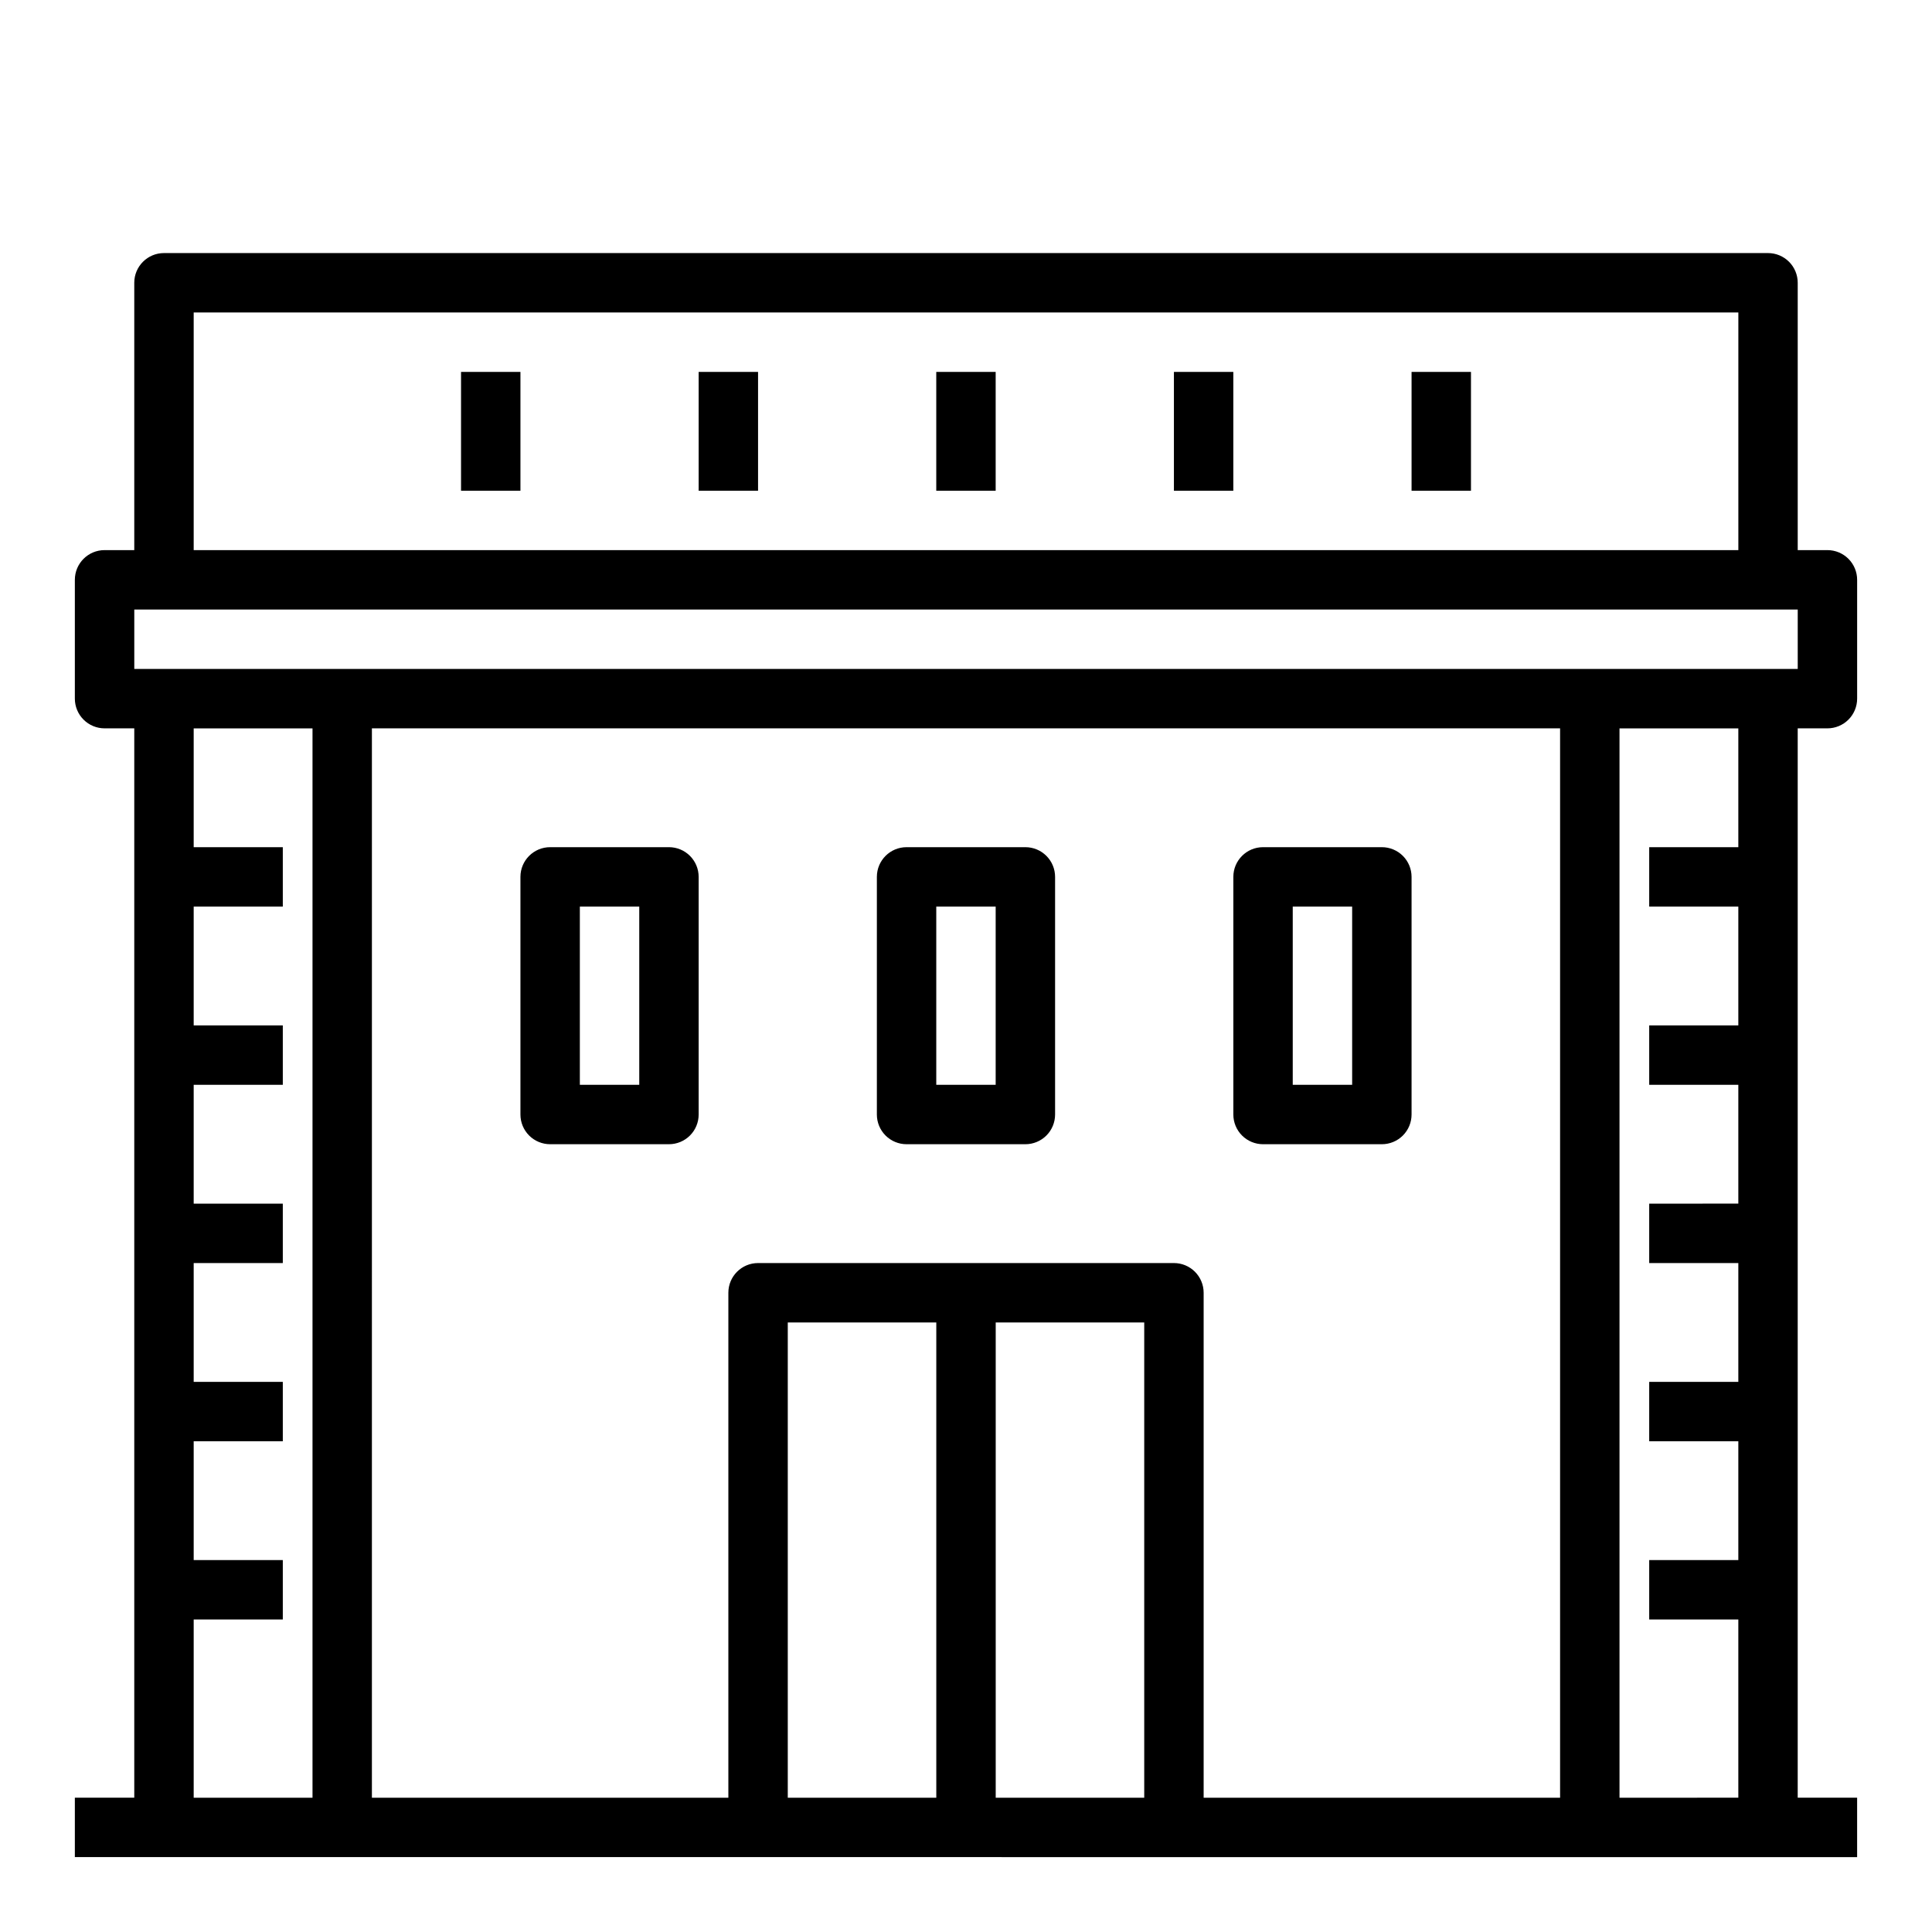
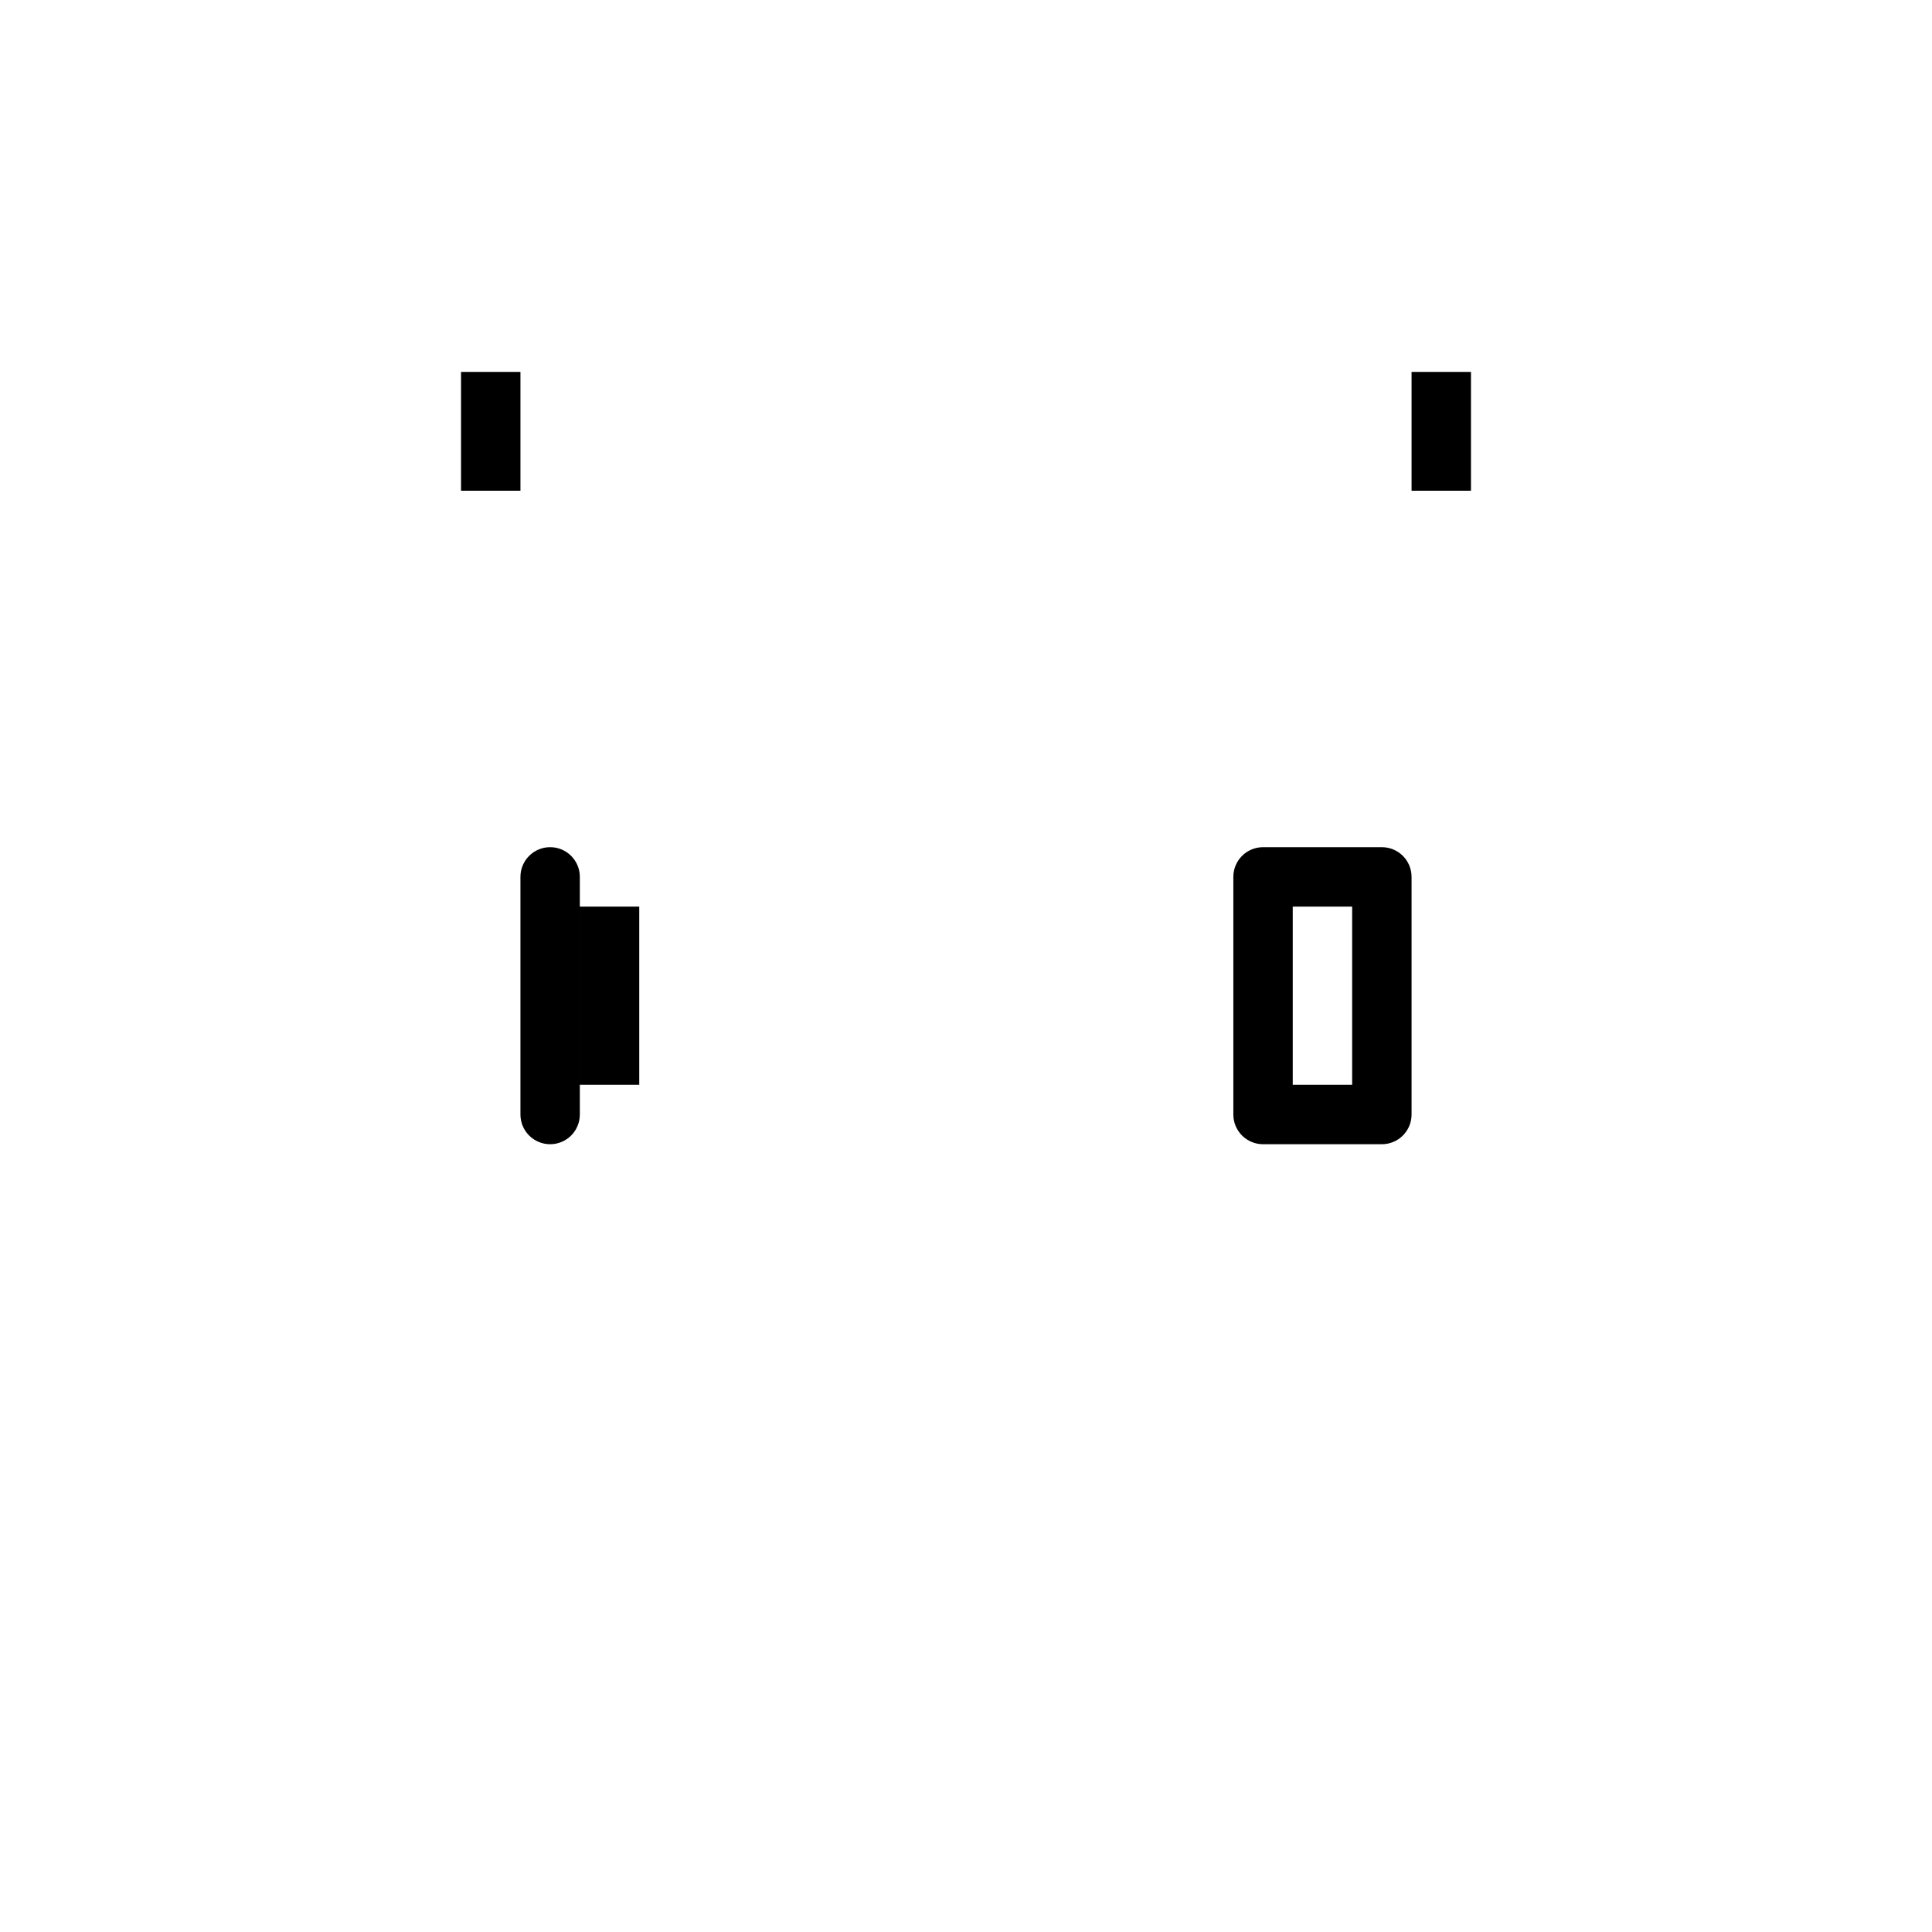
<svg xmlns="http://www.w3.org/2000/svg" fill="#000000" width="800px" height="800px" version="1.1" viewBox="144 144 512 512">
  <g>
-     <path d="m628.29 337.02c2.086 0 4.09-0.832 5.566-2.309 1.473-1.473 2.305-3.477 2.305-5.566v-31.484c0-2.09-0.832-4.094-2.305-5.566-1.477-1.477-3.481-2.309-5.566-2.309h-7.875v-70.848c0-2.086-0.828-4.09-2.305-5.566s-3.477-2.305-5.566-2.305h-425.09c-4.348 0-7.871 3.523-7.871 7.871v70.848h-7.871c-4.348 0-7.875 3.527-7.875 7.875v31.488-0.004c0 2.09 0.832 4.094 2.309 5.566 1.477 1.477 3.477 2.309 5.566 2.309h7.871v283.39h-15.746v15.742l472.32 0.004v-15.746h-15.746v-283.39zm-432.96-110.21h409.35v62.977h-409.35zm-15.742 78.723h440.83v15.742h-440.83zm15.742 267.65h23.617v-15.746h-23.617v-31.488h23.617v-15.742h-23.617v-31.488h23.617v-15.742h-23.617v-31.488h23.617v-15.746h-23.617v-31.488h23.617v-15.742h-23.617v-31.488h31.488v283.39h-31.488zm47.23-236.16h314.88v283.39h-94.461v-133.82c0-2.086-0.832-4.09-2.309-5.566-1.477-1.477-3.477-2.305-5.566-2.305h-110.21c-4.348 0-7.871 3.523-7.871 7.871v133.82h-94.465zm110.21 157.44h39.359v125.95h-39.359zm55.105 125.95v-125.95h39.359v125.95zm196.8-251.9h-23.617v15.742h23.617v31.488h-23.617v15.742h23.617v31.488l-23.617 0.004v15.742h23.617v31.488h-23.617v15.742h23.617v31.488h-23.617v15.742h23.617v47.23l-31.488 0.004v-283.39h31.488z" />
-     <path d="m321.28 368.51h-31.488c-4.348 0-7.871 3.523-7.871 7.871v62.977c0 2.086 0.828 4.09 2.305 5.566 1.477 1.477 3.481 2.305 5.566 2.305h31.488c2.09 0 4.09-0.828 5.566-2.305 1.477-1.477 2.305-3.481 2.305-5.566v-62.977c0-2.09-0.828-4.09-2.305-5.566-1.477-1.477-3.477-2.305-5.566-2.305zm-7.871 62.977h-15.742v-47.234h15.742z" />
-     <path d="m384.25 447.23h31.488c2.09 0 4.09-0.828 5.566-2.305 1.477-1.477 2.305-3.481 2.305-5.566v-62.977c0-2.09-0.828-4.09-2.305-5.566-1.477-1.477-3.477-2.305-5.566-2.305h-31.488c-4.348 0-7.871 3.523-7.871 7.871v62.977c0 2.086 0.828 4.09 2.305 5.566 1.477 1.477 3.481 2.305 5.566 2.305zm7.871-62.977h15.742v47.23l-15.742 0.004z" />
+     <path d="m321.28 368.51h-31.488c-4.348 0-7.871 3.523-7.871 7.871v62.977c0 2.086 0.828 4.09 2.305 5.566 1.477 1.477 3.481 2.305 5.566 2.305c2.09 0 4.09-0.828 5.566-2.305 1.477-1.477 2.305-3.481 2.305-5.566v-62.977c0-2.09-0.828-4.09-2.305-5.566-1.477-1.477-3.477-2.305-5.566-2.305zm-7.871 62.977h-15.742v-47.234h15.742z" />
    <path d="m478.72 447.23h31.488c2.086 0 4.09-0.828 5.566-2.305 1.477-1.477 2.305-3.481 2.305-5.566v-62.977c0-2.09-0.828-4.09-2.305-5.566-1.477-1.477-3.481-2.305-5.566-2.305h-31.488c-4.348 0-7.871 3.523-7.871 7.871v62.977c0 2.086 0.828 4.09 2.305 5.566 1.477 1.477 3.481 2.305 5.566 2.305zm7.871-62.977h15.742v47.23l-15.742 0.004z" />
-     <path d="m392.12 242.56h15.742v31.488h-15.742z" />
-     <path d="m455.1 242.56h15.742v31.488h-15.742z" />
    <path d="m518.08 242.56h15.742v31.488h-15.742z" />
-     <path d="m329.15 242.56h15.742v31.488h-15.742z" />
    <path d="m266.18 242.56h15.742v31.488h-15.742z" />
  </g>
</svg>